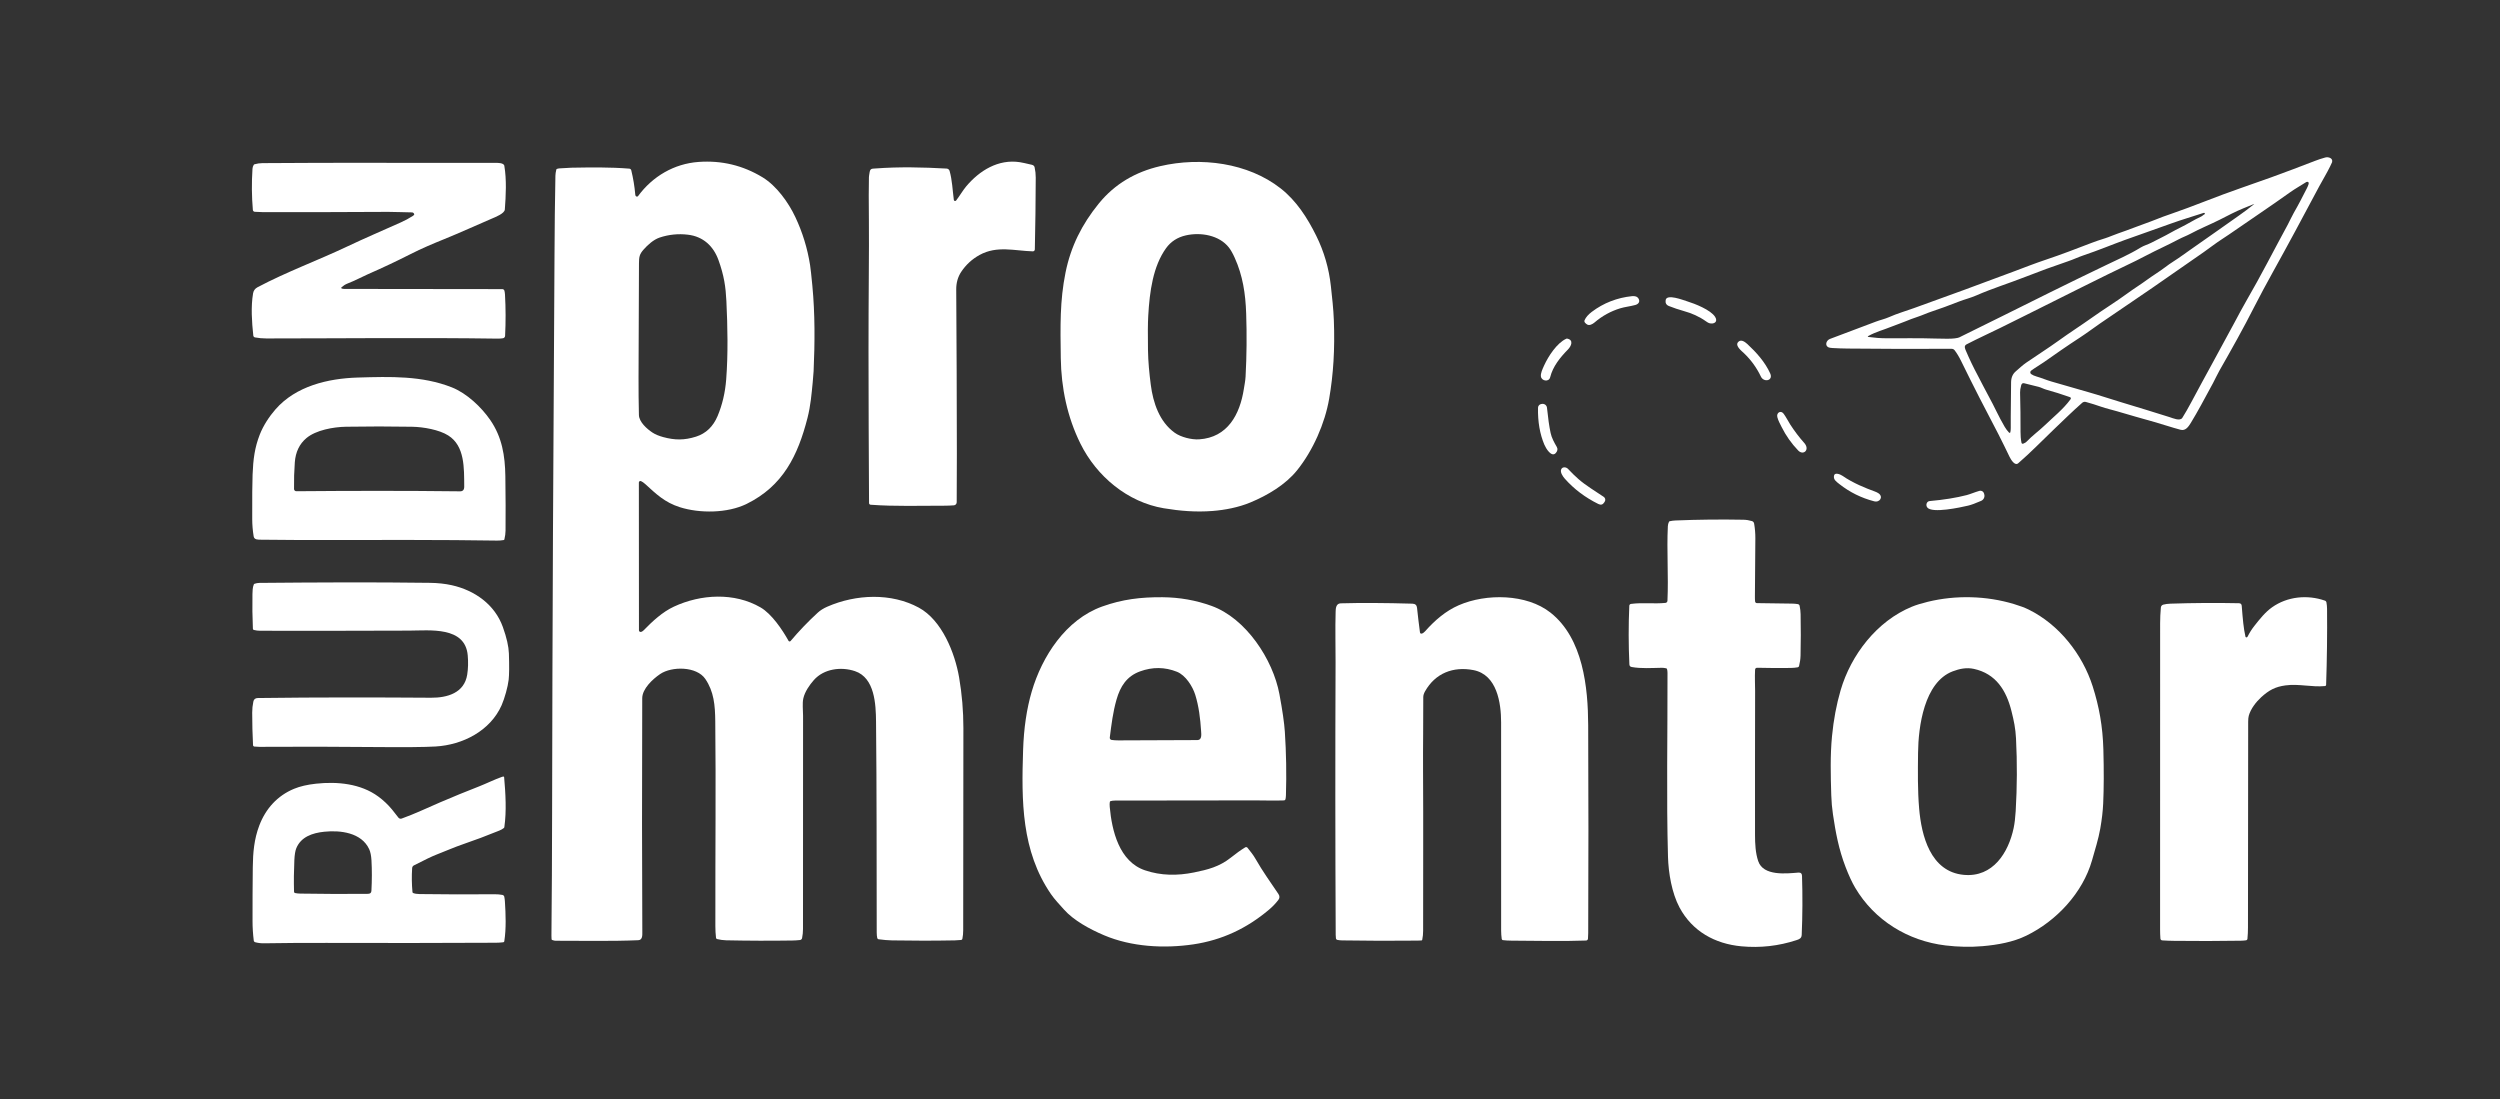
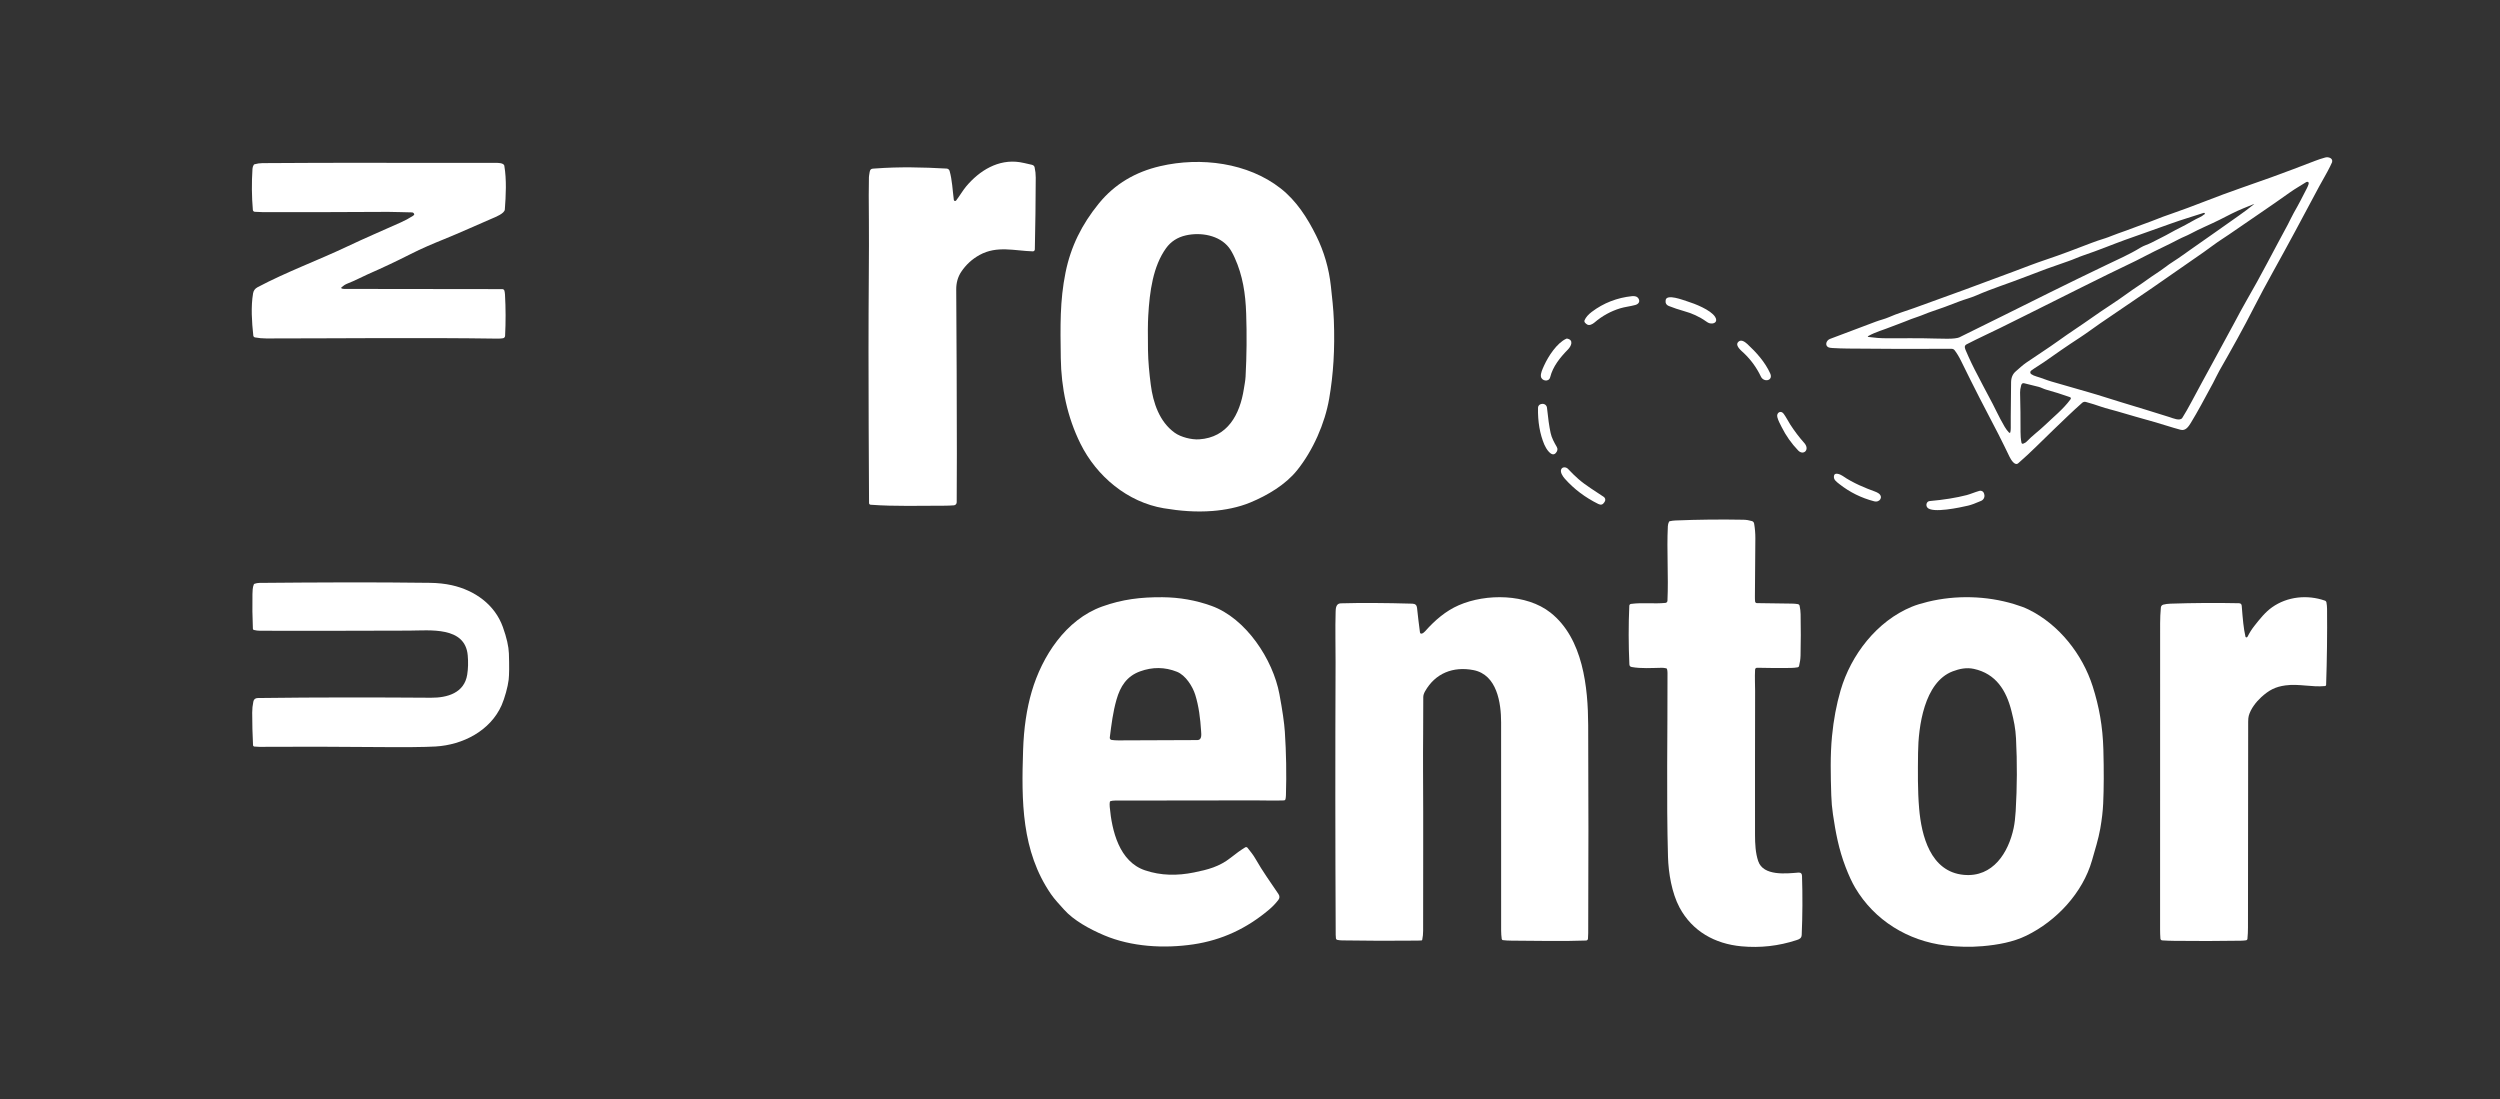
<svg xmlns="http://www.w3.org/2000/svg" width="207" height="91" viewBox="0 0 207 91" fill="none">
  <rect x="0" y="0" width="207" height="91" fill="#333333" stroke="none" />
  <path d="M192.94 13.767C192.663 14.334 192.277 14.971 192.035 15.424C191.376 16.657 190.716 17.89 190.056 19.123C188.825 21.424 187.555 23.63 186.676 25.363C185.765 27.162 184.77 28.934 183.77 30.685C183.577 31.023 183.401 31.419 183.239 31.718C182.501 33.083 181.973 34.077 181.396 35.022C181.212 35.321 180.965 35.693 180.558 35.587C179.827 35.395 179.038 35.123 178.386 34.942C177.342 34.651 176.3 34.352 175.261 34.045C174.834 33.919 174.399 33.825 173.981 33.679C173.561 33.532 173.137 33.4 172.71 33.282C172.658 33.267 172.602 33.266 172.55 33.278C172.497 33.291 172.448 33.316 172.407 33.351C171.613 34.048 170.83 34.819 170.055 35.559C169.074 36.498 168.138 37.469 167.11 38.357C166.823 38.605 166.499 38.04 166.396 37.835C166.087 37.214 165.791 36.566 165.478 35.972C164.422 33.965 163.387 31.956 162.394 29.919C162.212 29.545 162.026 29.237 161.837 28.995C161.776 28.917 161.683 28.878 161.559 28.88C158.702 28.897 155.845 28.891 152.988 28.86C152.569 28.855 152.15 28.841 151.731 28.817C151.562 28.808 151.445 28.786 151.382 28.752C151.077 28.589 151.221 28.176 151.521 28.063C152.789 27.588 154.056 27.11 155.322 26.631C155.675 26.497 156.06 26.414 156.411 26.259C157.075 25.965 157.817 25.747 158.475 25.511C161.246 24.518 164.009 23.505 166.764 22.47C167.638 22.141 168.513 21.799 169.397 21.503C170.684 21.073 171.938 20.588 173.194 20.107C173.487 19.995 173.87 19.864 174.343 19.716C174.64 19.624 175.035 19.443 175.383 19.326C176.296 19.015 177.186 18.652 178.096 18.332C178.225 18.287 178.375 18.229 178.544 18.159C178.85 18.031 179.27 17.877 179.804 17.695C181.547 17.102 183.591 16.241 185.548 15.569C186.388 15.28 187.226 14.984 188.061 14.682C189.268 14.243 190.47 13.792 191.667 13.326C191.95 13.216 192.238 13.121 192.531 13.041C192.795 12.97 193.186 13.093 193.097 13.43C193.092 13.452 193.039 13.564 192.94 13.767ZM169.853 31.588C170.87 31.886 171.888 32.179 172.909 32.468C173.817 32.725 174.832 33.064 175.615 33.299C176.961 33.704 178.305 34.117 179.645 34.539C179.899 34.619 180.511 34.897 180.698 34.595C180.937 34.213 181.182 33.785 181.434 33.313C182.612 31.101 183.836 28.915 185.017 26.705C185.334 26.111 185.673 25.467 185.99 24.922C187.193 22.852 188.274 20.718 189.419 18.616C189.575 18.33 189.736 17.954 189.92 17.635C190.325 16.935 190.66 16.271 191.016 15.576C191.067 15.476 191.11 15.372 191.145 15.265C191.188 15.129 191.152 15.058 191.037 15.053C191.011 15.052 190.986 15.058 190.964 15.072C190.512 15.362 190.042 15.62 189.621 15.921C187.957 17.112 186.252 18.241 184.572 19.409C184.396 19.532 184.197 19.664 183.974 19.807C183.455 20.141 182.877 20.592 182.465 20.879C181.049 21.864 179.633 22.849 178.216 23.832C177.65 24.224 177.081 24.612 176.51 24.996C175.628 25.588 174.749 26.187 173.874 26.791C173.439 27.091 172.793 27.573 172.231 27.94C171.102 28.675 170.226 29.291 169.234 29.988C168.933 30.201 168.52 30.434 168.177 30.689C168.155 30.706 168.137 30.727 168.124 30.753C168.112 30.778 168.106 30.806 168.106 30.834C168.107 30.862 168.114 30.889 168.127 30.914C168.14 30.939 168.159 30.96 168.182 30.976C168.299 31.057 168.446 31.123 168.623 31.174C169.039 31.294 169.434 31.465 169.853 31.588ZM186.616 16.898C186.337 17.012 186.058 17.124 185.779 17.237C185.087 17.515 184.442 17.866 183.78 18.199C183.064 18.562 182.149 18.933 181.358 19.361C181.059 19.523 180.713 19.646 180.398 19.813C179.509 20.286 178.584 20.693 177.697 21.161C177.318 21.361 177.029 21.509 176.83 21.604C173.783 23.056 170.773 24.594 167.749 26.095C167.042 26.446 166.335 26.797 165.628 27.148C164.85 27.534 163.758 28.03 162.837 28.509C162.597 28.633 162.695 28.848 162.776 29.04C163.073 29.739 163.402 30.424 163.761 31.093C164.066 31.662 164.351 32.255 164.669 32.825C165.117 33.63 165.504 34.526 165.988 35.341C166.092 35.518 166.213 35.678 166.349 35.821C166.357 35.829 166.367 35.835 166.378 35.838C166.389 35.841 166.401 35.841 166.412 35.838C166.423 35.835 166.432 35.829 166.44 35.821C166.448 35.812 166.453 35.802 166.456 35.791C166.48 35.678 166.492 35.562 166.491 35.443C166.48 34.186 166.516 32.932 166.518 31.676C166.518 31.28 166.645 30.973 166.899 30.754C167.188 30.504 167.461 30.243 167.772 30.029C168.665 29.412 169.578 28.839 170.458 28.203C171.353 27.555 172.344 26.921 173.113 26.372C174.211 25.589 175.225 24.975 176.178 24.273C176.683 23.9 177.246 23.557 177.766 23.173C178.244 22.82 178.795 22.495 179.286 22.119C179.508 21.949 179.729 21.794 179.948 21.656C180.449 21.342 181.104 20.855 181.406 20.647C182.734 19.732 184.04 18.787 185.364 17.863C185.795 17.562 186.216 17.246 186.625 16.915C186.659 16.888 186.656 16.882 186.616 16.898ZM154.729 27.903C155.222 27.972 155.714 28.008 156.203 28.009C157.56 28.015 158.885 27.986 160.271 28.032C161.041 28.058 161.565 28.053 161.841 28.019C162.034 27.994 162.16 27.968 162.219 27.939C164.737 26.689 167.262 25.456 169.774 24.195C171.312 23.423 172.807 22.717 174.324 21.979C175.331 21.491 176.31 21.074 177.244 20.498C177.518 20.328 177.846 20.247 178.133 20.096C178.399 19.955 178.668 19.818 178.939 19.686C179.459 19.433 179.987 19.107 180.53 18.844C181.112 18.563 181.661 18.203 182.259 17.928C182.364 17.879 182.434 17.788 182.543 17.737C182.566 17.726 182.573 17.709 182.563 17.685L182.552 17.661C182.546 17.646 182.534 17.634 182.518 17.627C182.503 17.62 182.486 17.619 182.47 17.625C181.569 17.923 180.649 18.188 179.758 18.511C178.483 18.974 177.199 19.414 175.923 19.875C175.002 20.207 173.68 20.754 172.532 21.136C172.118 21.274 171.676 21.485 171.236 21.633C170.044 22.036 168.862 22.468 167.689 22.928C166.329 23.462 164.966 23.881 163.643 24.46C163.176 24.664 162.636 24.8 162.239 24.955C161.331 25.311 160.565 25.591 159.942 25.794C159.562 25.919 159.175 26.101 158.808 26.222C158.413 26.353 158.053 26.487 157.726 26.626C157.358 26.782 156.976 26.898 156.605 27.051C155.986 27.305 155.311 27.479 154.712 27.813C154.627 27.86 154.633 27.89 154.729 27.903ZM167.3 35.773C167.299 36.059 167.321 36.387 167.38 36.661C167.383 36.676 167.389 36.69 167.398 36.702C167.407 36.715 167.419 36.724 167.432 36.732C167.446 36.739 167.46 36.743 167.476 36.744C167.491 36.745 167.506 36.742 167.52 36.737C167.64 36.689 167.735 36.642 167.827 36.544C168.269 36.077 168.836 35.667 169.243 35.274C169.974 34.569 170.831 33.891 171.432 33.072C171.5 32.979 171.48 32.914 171.372 32.876C170.7 32.639 170.046 32.433 169.41 32.259C169.209 32.203 168.978 32.074 168.809 32.034C168.407 31.939 168.006 31.839 167.606 31.735C167.476 31.701 167.391 31.76 167.351 31.91C167.289 32.149 167.259 32.345 167.263 32.5C167.292 33.59 167.304 34.681 167.3 35.773Z" fill="white" />
-   <path d="M52.699 16.273C52.722 16.282 52.748 16.283 52.772 16.276C52.797 16.269 52.818 16.255 52.833 16.235C54.028 14.607 55.812 13.555 57.842 13.408C59.751 13.27 61.517 13.695 63.141 14.682C64.3 15.388 65.285 16.764 65.853 17.971C66.451 19.239 66.858 20.566 67.075 21.953C67.118 22.23 67.181 22.795 67.262 23.647C67.487 25.987 67.472 28.386 67.367 30.733C67.358 30.935 67.333 31.241 67.293 31.652C67.194 32.648 67.121 33.588 66.86 34.607C66.067 37.708 64.837 40.24 61.821 41.723C60.233 42.503 57.937 42.518 56.289 41.995C55.028 41.594 54.322 40.895 53.421 40.076C53.304 39.969 53.189 39.889 53.077 39.838C53.057 39.829 53.036 39.825 53.015 39.827C52.994 39.828 52.973 39.835 52.956 39.846C52.938 39.858 52.923 39.874 52.913 39.892C52.903 39.911 52.898 39.932 52.898 39.953L52.905 52.188C52.905 52.207 52.909 52.225 52.916 52.243C52.924 52.26 52.935 52.275 52.949 52.288C52.962 52.301 52.979 52.31 52.997 52.317C53.014 52.323 53.033 52.325 53.052 52.324C53.132 52.317 53.211 52.274 53.288 52.196C54.023 51.44 54.85 50.671 55.798 50.23C58.03 49.191 60.806 49.037 62.975 50.295C63.898 50.831 64.785 52.149 65.289 53.059C65.298 53.074 65.309 53.087 65.323 53.096C65.338 53.105 65.354 53.111 65.371 53.113C65.387 53.114 65.404 53.112 65.42 53.105C65.435 53.099 65.449 53.089 65.46 53.076C66.161 52.245 66.911 51.463 67.71 50.73C67.919 50.537 68.184 50.371 68.504 50.231C70.89 49.189 73.808 49.081 76.078 50.313C77.989 51.35 79.066 54.058 79.415 56.095C79.652 57.48 79.77 58.876 79.769 60.283C79.766 65.862 79.76 71.442 79.753 77.023C79.753 77.269 79.731 77.503 79.687 77.726C79.682 77.753 79.668 77.778 79.647 77.796C79.627 77.815 79.601 77.827 79.574 77.83C79.409 77.848 79.237 77.859 79.056 77.863C77.321 77.896 75.587 77.896 73.853 77.864C73.516 77.857 73.148 77.826 72.747 77.771C72.72 77.768 72.695 77.756 72.675 77.737C72.656 77.719 72.642 77.695 72.636 77.668C72.607 77.53 72.592 77.374 72.592 77.2C72.579 71.381 72.597 65.564 72.536 59.746C72.521 58.319 72.434 56.124 70.791 55.571C69.648 55.186 68.216 55.368 67.386 56.311C67.018 56.73 66.641 57.274 66.516 57.824C66.421 58.24 66.495 58.799 66.494 59.27C66.491 65.153 66.489 71.035 66.488 76.917C66.488 77.174 66.463 77.426 66.413 77.674C66.405 77.716 66.384 77.753 66.352 77.782C66.321 77.811 66.282 77.829 66.24 77.834C66.031 77.857 65.822 77.871 65.612 77.874C63.784 77.902 61.956 77.896 60.127 77.857C59.864 77.851 59.618 77.813 59.375 77.755C59.352 77.75 59.33 77.737 59.314 77.719C59.298 77.701 59.288 77.678 59.286 77.654C59.25 77.341 59.233 77.02 59.232 76.693C59.223 69.952 59.283 65.227 59.224 59.718C59.21 58.393 59.113 57.263 58.4 56.217C57.679 55.16 55.624 55.16 54.663 55.809C54.033 56.235 53.18 57.034 53.177 57.811C53.152 65.209 53.154 71.652 53.184 77.14C53.185 77.412 53.217 77.832 52.851 77.849C50.574 77.947 48.28 77.889 46 77.894C45.93 77.894 45.838 77.873 45.724 77.832C45.691 77.821 45.673 77.797 45.669 77.763C45.661 77.689 45.658 77.592 45.659 77.47C45.691 74.135 45.709 70.799 45.714 67.464C45.736 52.027 45.816 36.589 45.913 21.152C45.928 18.908 45.942 16.578 45.988 14.548C45.991 14.409 46.015 14.243 46.06 14.05C46.068 14.017 46.087 13.995 46.119 13.984C46.18 13.961 46.251 13.947 46.33 13.941C46.849 13.907 47.179 13.888 47.319 13.886C48.909 13.859 50.523 13.834 52.109 13.964C52.147 13.967 52.183 13.982 52.211 14.007C52.24 14.031 52.26 14.065 52.269 14.101C52.431 14.766 52.541 15.432 52.599 16.1C52.607 16.193 52.64 16.25 52.699 16.273ZM56.961 19.433C56.161 19.337 55.38 19.416 54.618 19.67C54.114 19.839 53.63 20.276 53.285 20.669C52.947 21.052 52.91 21.274 52.907 21.812C52.893 24.959 52.881 28.106 52.871 31.253C52.868 32.289 52.878 33.325 52.902 34.36C52.916 34.946 53.574 35.519 54.019 35.814C54.252 35.967 54.552 36.093 54.921 36.193C55.867 36.448 56.652 36.465 57.634 36.153C58.452 35.891 59.046 35.323 59.416 34.449C59.806 33.524 60.044 32.514 60.129 31.418C60.292 29.295 60.246 27.03 60.145 24.928C60.087 23.756 59.955 22.822 59.489 21.531C59.071 20.375 58.221 19.581 56.961 19.433Z" fill="white" />
  <path d="M79.167 16.603C79.457 16.228 79.727 15.759 79.993 15.442C81.094 14.126 82.66 13.153 84.449 13.43C84.621 13.457 84.951 13.529 85.438 13.644C85.566 13.675 85.643 13.745 85.667 13.855C85.729 14.134 85.759 14.416 85.759 14.703C85.753 16.689 85.728 18.673 85.684 20.653C85.684 20.674 85.679 20.695 85.67 20.715C85.662 20.735 85.649 20.752 85.634 20.767C85.618 20.782 85.6 20.794 85.58 20.801C85.559 20.809 85.538 20.813 85.517 20.812C84.002 20.768 82.55 20.319 81.111 21.11C80.489 21.453 79.981 21.919 79.588 22.51C79.309 22.931 79.171 23.42 79.176 23.979C79.207 28.503 79.224 33.028 79.228 37.552C79.229 38.896 79.225 40.242 79.215 41.588C79.215 41.652 79.191 41.714 79.147 41.761C79.103 41.808 79.044 41.837 78.98 41.842C78.701 41.862 78.436 41.872 78.187 41.872C76.16 41.869 74.107 41.942 72.086 41.792C72.051 41.789 72.019 41.773 71.995 41.748C71.971 41.722 71.957 41.689 71.957 41.654C71.931 37.434 71.917 33.246 71.913 29.089C71.908 24.719 71.971 20.681 71.944 18.187C71.927 16.674 71.928 15.505 71.947 14.679C71.949 14.607 71.968 14.465 72.006 14.254C72.063 13.939 72.199 13.972 72.496 13.949C74.442 13.803 76.425 13.848 78.382 13.958C78.438 13.961 78.491 13.981 78.535 14.016C78.579 14.051 78.61 14.099 78.626 14.153C78.842 14.909 78.871 15.744 78.977 16.551C78.98 16.572 78.988 16.592 79.002 16.608C79.016 16.624 79.034 16.636 79.055 16.641C79.075 16.647 79.097 16.646 79.117 16.639C79.137 16.633 79.154 16.62 79.167 16.603Z" fill="white" />
  <path d="M110.054 33.018C109.704 35.048 108.723 37.295 107.398 38.941C106.441 40.132 104.956 41.013 103.522 41.608C102.551 42.011 101.434 42.228 100.394 42.309C99.019 42.416 97.712 42.309 96.357 42.083C93.372 41.581 90.804 39.454 89.456 36.725C88.372 34.531 87.867 32.118 87.833 29.651C87.796 26.999 87.751 24.915 88.226 22.566C88.66 20.415 89.575 18.58 90.982 16.851C92.303 15.225 94.025 14.232 96.062 13.758C99.432 12.973 103.331 13.476 106.037 15.599C107.349 16.63 108.251 18.04 108.987 19.527C109.633 20.833 110.037 22.222 110.197 23.694C110.299 24.626 110.406 25.563 110.442 26.492C110.535 28.92 110.403 31.003 110.054 33.018ZM98.19 19.489C97.489 19.648 96.94 20.004 96.544 20.558C95.473 22.051 95.189 24.126 95.075 26.143C95.04 26.748 95.033 27.691 95.053 28.974C95.068 29.97 95.162 30.902 95.285 31.863C95.477 33.346 95.996 34.921 97.267 35.832C97.775 36.197 98.664 36.418 99.282 36.378C101.658 36.228 102.663 34.302 102.989 32.218C103.043 31.873 103.116 31.522 103.134 31.179C103.227 29.438 103.243 27.697 103.183 25.955C103.127 24.309 102.902 22.828 102.238 21.352C102.071 20.981 101.91 20.696 101.753 20.495C100.955 19.472 99.419 19.211 98.19 19.489Z" fill="white" />
  <path d="M34.297 17.737C34.287 17.694 34.262 17.656 34.228 17.628C34.193 17.601 34.15 17.586 34.106 17.586C33.442 17.583 32.75 17.539 32.137 17.543C28.668 17.564 25.198 17.571 21.729 17.563C21.541 17.563 21.33 17.554 21.096 17.537C21.055 17.534 21.016 17.516 20.986 17.487C20.957 17.458 20.939 17.42 20.936 17.379C20.841 16.265 20.831 15.132 20.905 13.98C20.913 13.86 20.947 13.752 21.006 13.656C21.024 13.628 21.048 13.61 21.079 13.601C21.294 13.54 21.51 13.509 21.728 13.507C28.136 13.453 34.547 13.502 40.956 13.484C41.16 13.484 41.714 13.463 41.759 13.731C41.953 14.882 41.888 16.186 41.8 17.348C41.773 17.683 41.017 17.975 40.746 18.091C39.426 18.656 38.152 19.245 36.794 19.795C35.836 20.183 34.945 20.556 33.974 21.05C32.821 21.634 31.652 22.186 30.467 22.704C29.985 22.916 29.373 23.247 28.797 23.467C28.584 23.549 28.446 23.643 28.279 23.784C28.271 23.791 28.265 23.8 28.261 23.81C28.257 23.82 28.256 23.831 28.258 23.842C28.26 23.853 28.265 23.863 28.272 23.871C28.279 23.88 28.288 23.886 28.298 23.89C28.357 23.912 28.428 23.922 28.509 23.923C32.844 23.934 37.205 23.94 41.593 23.939C41.633 23.939 41.671 23.952 41.702 23.976C41.733 24 41.756 24.034 41.766 24.072C41.79 24.162 41.806 24.271 41.814 24.399C41.877 25.516 41.88 26.653 41.822 27.81C41.82 27.858 41.801 27.904 41.769 27.939C41.737 27.976 41.694 28 41.646 28.008C41.515 28.03 41.359 28.04 41.176 28.038C34.806 27.946 28.429 28.022 22.058 28.024C21.734 28.024 21.419 27.995 21.116 27.939C21.078 27.932 21.044 27.913 21.019 27.886C20.993 27.858 20.977 27.823 20.973 27.785C20.854 26.667 20.765 25.408 20.954 24.291C20.993 24.063 21.116 23.894 21.323 23.784C23.721 22.512 26.291 21.575 28.743 20.413C30.236 19.705 31.707 19.08 33.188 18.415C33.535 18.26 33.869 18.08 34.189 17.875C34.271 17.823 34.307 17.777 34.297 17.737Z" fill="white" />
  <path d="M131.793 25.827C132.764 25.089 133.904 24.648 135.127 24.522C135.35 24.498 135.573 24.536 135.684 24.75C135.811 24.995 135.651 25.187 135.402 25.253C134.991 25.366 134.515 25.417 134.161 25.526C133.372 25.767 132.662 26.158 132.03 26.699C131.865 26.84 131.595 26.988 131.409 26.864C131.292 26.786 131.135 26.667 131.204 26.512C131.307 26.274 131.504 26.046 131.793 25.827Z" fill="white" />
  <path d="M141.272 26.617C140.683 26.197 140.079 25.936 139.387 25.744C138.982 25.63 138.584 25.497 138.193 25.342C137.966 25.253 137.874 25.086 137.918 24.841C138.01 24.315 139.356 24.843 139.685 24.945C140.328 25.143 141.649 25.657 142.014 26.241C142.277 26.661 141.903 26.865 141.532 26.76C141.466 26.741 141.379 26.694 141.272 26.617Z" fill="white" />
  <path d="M127.857 30.253C128.196 29.509 128.911 28.397 129.687 28.047C129.714 28.035 129.742 28.032 129.771 28.038C130.328 28.155 130.09 28.669 129.831 28.933C129.183 29.595 128.579 30.332 128.355 31.233C128.248 31.664 127.64 31.547 127.588 31.175C127.551 30.912 127.711 30.573 127.857 30.253Z" fill="white" />
  <path d="M146.572 30.92C146.847 31.533 146.042 31.684 145.804 31.185C145.458 30.459 144.996 29.817 144.416 29.259C144.221 29.071 143.674 28.658 143.892 28.354C144.108 28.056 144.445 28.269 144.677 28.483C145.423 29.175 146.152 29.984 146.572 30.92Z" fill="white" />
-   <path d="M21.504 35.996C21.803 35.227 22.299 34.481 22.813 33.892C24.498 31.964 27.163 31.335 29.619 31.261C32.336 31.18 34.95 31.102 37.411 32.073C38.651 32.563 39.861 33.713 40.594 34.778C41.57 36.197 41.818 37.728 41.843 39.423C41.867 41.111 41.872 42.616 41.859 43.939C41.857 44.16 41.825 44.4 41.764 44.661C41.755 44.693 41.735 44.712 41.702 44.717C41.518 44.749 41.335 44.764 41.154 44.761C36.506 44.688 31.853 44.712 27.204 44.71C25.337 44.709 23.468 44.718 21.601 44.687C21.377 44.683 21.052 44.706 21.003 44.41C20.925 43.935 20.885 43.456 20.884 42.974C20.878 41.175 20.888 39.95 20.914 39.301C20.965 37.999 21.093 37.059 21.504 35.996ZM38.438 40.291C38.426 38.752 38.495 36.924 37.112 36.055C36.366 35.585 35.077 35.352 34.114 35.335C32.294 35.303 30.473 35.303 28.652 35.334C27.593 35.352 26.163 35.614 25.377 36.27C24.796 36.754 24.474 37.424 24.41 38.28C24.357 38.995 24.335 39.73 24.346 40.488C24.346 40.512 24.351 40.537 24.361 40.56C24.37 40.582 24.384 40.603 24.402 40.62C24.42 40.638 24.441 40.651 24.463 40.66C24.486 40.67 24.511 40.674 24.536 40.674C29.076 40.636 33.588 40.628 38.093 40.682C38.326 40.684 38.441 40.554 38.438 40.291Z" fill="white" />
  <path d="M128.389 35.843C128.476 36.26 128.687 36.632 128.902 37.007C128.996 37.171 128.97 37.336 128.825 37.504C128.466 37.916 127.996 37.108 127.878 36.832C127.5 35.944 127.323 34.919 127.348 33.757C127.349 33.682 127.377 33.611 127.427 33.556C127.476 33.5 127.543 33.463 127.617 33.453L127.682 33.443C127.73 33.436 127.779 33.439 127.826 33.452C127.872 33.464 127.916 33.486 127.954 33.515C127.992 33.545 128.024 33.582 128.047 33.625C128.071 33.667 128.085 33.713 128.09 33.761C128.176 34.613 128.276 35.307 128.389 35.843Z" fill="white" />
  <path d="M148.239 35.16C148.585 35.695 148.969 36.201 149.393 36.678C149.887 37.237 149.322 37.749 148.889 37.3C148.334 36.724 147.879 36.078 147.522 35.364C147.389 35.099 147.245 34.847 147.165 34.546C147.065 34.17 147.453 33.936 147.69 34.263C147.898 34.55 148.089 34.928 148.239 35.16Z" fill="white" />
  <path d="M132.348 41.733C131.253 41.194 130.323 40.492 129.558 39.627C129.389 39.436 129.169 39.098 129.265 38.867C129.363 38.628 129.678 38.664 129.826 38.819C130.129 39.142 130.418 39.424 130.694 39.666C131.281 40.182 132.074 40.658 132.792 41.143C132.853 41.184 132.896 41.247 132.911 41.319C132.927 41.391 132.914 41.465 132.875 41.528L132.835 41.593C132.715 41.788 132.552 41.834 132.348 41.733Z" fill="white" />
  <path d="M155.226 40.692C155.346 40.735 155.448 40.784 155.531 40.839C155.966 41.127 155.658 41.633 155.176 41.507C154.114 41.23 153.156 40.755 152.3 40.081C152.023 39.862 151.791 39.706 151.857 39.38C151.914 39.094 152.366 39.268 152.537 39.385C153.444 40.011 154.483 40.421 155.226 40.692Z" fill="white" />
  <path d="M164.041 41.47C163.575 41.674 163.215 41.806 162.96 41.866C162.349 42.01 159.952 42.532 159.575 42.014C159.43 41.815 159.526 41.51 159.78 41.487C160.956 41.383 161.976 41.218 162.841 40.994C163.145 40.915 163.518 40.75 163.899 40.642C163.976 40.621 164.058 40.63 164.128 40.669C164.199 40.707 164.251 40.772 164.273 40.849L164.295 40.923C164.327 41.03 164.318 41.144 164.271 41.245C164.224 41.346 164.142 41.426 164.041 41.47Z" fill="white" />
  <path d="M137.958 55.335C137.813 55.305 137.693 55.291 137.597 55.293C136.798 55.306 135.888 55.372 135.104 55.229C134.983 55.207 134.919 55.135 134.913 55.012C134.838 53.393 134.835 51.775 134.906 50.156C134.907 50.118 134.922 50.083 134.947 50.055C134.973 50.027 135.007 50.009 135.044 50.004C135.994 49.875 136.951 50.016 137.9 49.92C137.944 49.915 137.985 49.895 138.015 49.863C138.045 49.831 138.063 49.789 138.065 49.744C138.16 47.687 137.997 45.621 138.098 43.566C138.105 43.44 138.135 43.322 138.189 43.211C138.203 43.181 138.226 43.163 138.258 43.156C138.415 43.121 138.571 43.101 138.727 43.095C140.603 43.019 142.478 42.999 144.354 43.034C144.595 43.039 144.83 43.076 145.061 43.146C145.164 43.178 145.225 43.251 145.244 43.366C145.311 43.758 145.344 44.155 145.343 44.555C145.339 46.164 145.327 47.773 145.307 49.382C145.304 49.539 145.31 49.681 145.323 49.806C145.327 49.841 145.344 49.874 145.371 49.899C145.397 49.923 145.432 49.937 145.468 49.938C146.459 49.958 147.43 49.971 148.38 49.979C148.546 49.98 148.704 49.994 148.857 50.02C148.942 50.035 148.994 50.085 149.011 50.17C149.059 50.394 149.085 50.626 149.09 50.865C149.113 52.005 149.111 53.145 149.085 54.285C149.077 54.588 149.031 54.868 148.963 55.148C148.957 55.175 148.943 55.199 148.924 55.217C148.904 55.236 148.88 55.248 148.853 55.253C148.665 55.286 148.469 55.304 148.263 55.307C147.352 55.319 146.433 55.314 145.508 55.291C145.389 55.288 145.327 55.346 145.32 55.464C145.288 56.05 145.323 56.805 145.323 57.211C145.321 61.192 145.306 65.171 145.316 69.15C145.318 69.858 145.352 70.627 145.58 71.302C146.001 72.556 147.921 72.331 148.898 72.251C149.098 72.234 149.201 72.325 149.207 72.523C149.259 74.152 149.251 75.771 149.182 77.399C149.17 77.692 148.992 77.764 148.757 77.841C147.273 78.329 145.75 78.5 144.189 78.355C142.004 78.153 140.121 77.116 139.064 75.139C138.429 73.948 138.147 72.288 138.11 70.948C137.974 66.065 138.081 60.794 138.069 55.715C138.069 55.587 138.055 55.48 138.027 55.395C138.015 55.362 137.992 55.342 137.958 55.335Z" fill="white" />
  <path d="M21.489 48.264C26.192 48.222 30.89 48.195 35.593 48.259C36.249 48.267 36.851 48.333 37.4 48.454C39.305 48.877 40.97 50.054 41.638 51.921C41.951 52.797 42.117 53.527 42.137 54.11C42.171 55.133 42.164 55.856 42.118 56.277C42.054 56.85 41.785 57.826 41.535 58.391C40.596 60.515 38.316 61.679 36.063 61.81C35.145 61.863 33.474 61.878 31.048 61.855C27.862 61.824 24.676 61.818 21.489 61.839C21.364 61.84 21.222 61.832 21.063 61.815C21.033 61.812 21.005 61.799 20.985 61.777C20.964 61.755 20.952 61.727 20.951 61.697C20.906 60.812 20.883 59.916 20.882 59.008C20.882 58.698 20.914 58.392 20.978 58.089C21.018 57.897 21.142 57.8 21.348 57.797C26.439 57.729 31.251 57.743 35.687 57.772C37.028 57.781 38.448 57.383 38.686 55.853C38.764 55.356 38.778 54.826 38.728 54.263C38.515 51.845 35.58 52.209 33.862 52.215C29.761 52.231 25.661 52.235 21.56 52.227C21.364 52.227 21.184 52.204 21.019 52.16C20.968 52.146 20.942 52.113 20.939 52.061C20.898 51.097 20.885 50.14 20.903 49.19C20.906 49.007 20.913 48.618 21.014 48.396C21.028 48.366 21.05 48.346 21.082 48.335C21.215 48.289 21.351 48.266 21.489 48.264Z" fill="white" />
  <path d="M91.894 66.401C91.873 66.505 91.871 66.642 91.886 66.812C92.064 68.794 92.673 71.34 94.802 72.061C96.138 72.513 97.488 72.516 98.858 72.24C100.022 72.004 100.954 71.767 101.907 71.017C102.36 70.66 102.684 70.419 103.105 70.16C103.135 70.142 103.17 70.135 103.205 70.141C103.24 70.148 103.271 70.166 103.293 70.194C103.532 70.496 103.762 70.772 103.956 71.113C104.551 72.16 105.211 73.064 105.856 74.027C105.971 74.199 105.966 74.365 105.84 74.525C105.616 74.813 105.366 75.074 105.089 75.308C103.239 76.874 101.176 77.841 98.815 78.192C96.39 78.552 93.682 78.403 91.411 77.437C90.216 76.93 88.897 76.207 88.107 75.32C87.732 74.899 87.322 74.473 87.017 74.028C84.568 70.46 84.574 66.315 84.713 62.092C84.772 60.297 85.009 58.687 85.426 57.265C86.277 54.355 88.24 51.304 91.258 50.22C92.933 49.619 94.459 49.437 96.25 49.45C97.664 49.461 99.019 49.699 100.313 50.167C103.163 51.194 105.401 54.601 105.935 57.472C106.187 58.823 106.337 59.861 106.385 60.585C106.5 62.334 106.53 64.084 106.476 65.836C106.473 65.956 106.461 66.064 106.441 66.162C106.435 66.193 106.419 66.22 106.395 66.24C106.371 66.26 106.341 66.272 106.31 66.274C105.513 66.305 104.524 66.269 103.915 66.272C100.049 66.285 96.183 66.29 92.317 66.287C92.195 66.287 92.076 66.301 91.961 66.33C91.944 66.334 91.929 66.343 91.917 66.356C91.905 66.368 91.897 66.384 91.894 66.401ZM99.452 60.538C99.385 59.475 99.259 58.467 98.965 57.525C98.751 56.839 98.169 55.908 97.449 55.622C96.447 55.224 95.428 55.214 94.392 55.592C93.287 55.996 92.762 56.834 92.449 57.921C92.15 58.965 92.026 59.996 91.89 61.07C91.884 61.116 91.897 61.163 91.925 61.199C91.953 61.236 91.995 61.261 92.041 61.267C92.216 61.292 92.403 61.304 92.6 61.304C94.782 61.3 96.964 61.292 99.145 61.278C99.532 61.277 99.469 60.801 99.452 60.538Z" fill="white" />
  <path d="M117.738 52.458C117.821 52.435 117.914 52.365 118.018 52.248C118.806 51.364 119.702 50.586 120.785 50.114C123.061 49.123 126.405 49.166 128.378 50.723C131.093 52.864 131.489 56.942 131.502 60.05C131.528 65.787 131.528 71.524 131.504 77.261C131.503 77.434 131.496 77.59 131.484 77.728C131.48 77.767 131.462 77.804 131.434 77.831C131.405 77.858 131.367 77.874 131.328 77.876C129.266 77.953 127.198 77.891 125.135 77.885C124.899 77.885 124.669 77.871 124.444 77.844C124.419 77.841 124.395 77.829 124.377 77.811C124.359 77.793 124.347 77.77 124.343 77.745C124.311 77.51 124.294 77.278 124.294 77.049C124.291 71.304 124.29 65.559 124.292 59.815C124.292 58.209 123.956 55.867 122.004 55.485C120.325 55.159 118.84 55.742 117.994 57.242C117.896 57.416 117.847 57.575 117.847 57.719C117.856 59.76 117.816 61.8 117.829 63.841C117.857 68.25 117.831 72.662 117.835 77.073C117.836 77.322 117.811 77.569 117.761 77.813C117.758 77.828 117.75 77.842 117.738 77.852C117.727 77.863 117.712 77.869 117.696 77.87C117.612 77.876 117.502 77.88 117.366 77.882C115.286 77.905 113.206 77.9 111.127 77.865C111.001 77.863 110.872 77.85 110.741 77.826C110.708 77.82 110.679 77.804 110.656 77.781C110.634 77.757 110.619 77.727 110.615 77.695C110.603 77.603 110.596 77.505 110.596 77.402C110.559 69.876 110.555 62.35 110.585 54.823C110.59 53.624 110.546 52.048 110.59 50.656C110.597 50.411 110.606 49.968 111.009 49.956C112.684 49.909 114.662 49.918 116.943 49.984C117.179 49.99 117.308 50.104 117.33 50.325C117.396 50.959 117.476 51.633 117.571 52.347C117.584 52.448 117.64 52.485 117.738 52.458Z" fill="white" />
  <path d="M173.219 71.238C172.449 73.932 170.274 76.255 167.787 77.469C166.694 78.003 165.422 78.234 164.153 78.343C163.158 78.428 162.138 78.408 161.093 78.283C157.972 77.909 155.2 76.201 153.609 73.505C153.349 73.064 153.085 72.496 152.817 71.8C152.246 70.315 151.991 68.929 151.771 67.445C151.692 66.914 151.645 66.38 151.629 65.844C151.579 64.224 151.536 62.535 151.691 60.95C151.823 59.591 152.06 58.327 152.402 57.157C153.26 54.221 155.404 51.429 158.301 50.237C158.641 50.097 159.084 49.96 159.628 49.827C161.942 49.264 164.472 49.327 166.755 50.015C167.246 50.162 167.648 50.313 167.96 50.466C170.496 51.709 172.431 54.185 173.274 56.827C173.804 58.49 174.107 60.142 174.159 62.053C174.206 63.793 174.201 65.284 174.144 66.527C174.115 67.165 174.034 67.862 173.901 68.617C173.75 69.469 173.467 70.368 173.219 71.238ZM163.438 55.384C162.831 55.251 162.244 55.373 161.679 55.589C159.311 56.495 158.839 60.184 158.815 62.336C158.798 63.863 158.776 65.453 158.906 66.962C159.095 69.158 159.824 72.187 162.61 72.439C165.019 72.657 166.3 70.594 166.729 68.566C166.808 68.194 166.865 67.727 166.899 67.163C167.018 65.158 167.028 63.152 166.926 61.145C166.883 60.304 166.751 59.682 166.549 58.876C166.123 57.168 165.262 55.782 163.438 55.384Z" fill="white" />
  <path d="M185.961 52.762C186.02 52.797 186.071 52.772 186.114 52.687C186.267 52.38 186.45 52.092 186.663 51.823C187.104 51.261 187.567 50.679 188.132 50.28C189.399 49.388 191.045 49.225 192.502 49.731C192.534 49.742 192.563 49.762 192.585 49.788C192.607 49.814 192.623 49.845 192.629 49.879C192.661 50.056 192.678 50.23 192.68 50.403C192.7 52.495 192.674 54.595 192.603 56.701C192.603 56.728 192.592 56.753 192.574 56.772C192.556 56.791 192.532 56.803 192.505 56.806C191.416 56.912 190.343 56.602 189.245 56.75C188.389 56.865 187.87 57.145 187.227 57.731C186.811 58.11 186.353 58.693 186.197 59.269C186.165 59.385 186.149 59.55 186.149 59.765C186.139 65.442 186.134 71.119 186.132 76.796C186.132 77.112 186.118 77.424 186.088 77.733C186.085 77.764 186.072 77.793 186.05 77.816C186.029 77.839 186 77.853 185.97 77.858C185.839 77.877 185.699 77.888 185.55 77.891C183.706 77.92 181.862 77.924 180.018 77.902C179.687 77.898 179.358 77.886 179.031 77.864C178.992 77.861 178.956 77.844 178.928 77.817C178.901 77.79 178.884 77.753 178.882 77.715C178.864 77.464 178.855 77.204 178.855 76.937C178.862 68.492 178.863 60.048 178.859 51.603C178.859 51.186 178.879 50.752 178.919 50.302C178.923 50.246 178.945 50.193 178.981 50.151C179.017 50.108 179.065 50.078 179.119 50.064C179.292 50.018 179.49 49.991 179.712 49.984C181.603 49.921 183.494 49.909 185.386 49.947C185.528 49.95 185.605 50.023 185.616 50.167C185.702 51.297 185.769 52.026 185.923 52.709C185.926 52.72 185.93 52.73 185.937 52.739C185.943 52.749 185.952 52.756 185.961 52.762Z" fill="white" />
-   <path d="M34.212 73.944C34.347 73.997 34.52 74.025 34.731 74.028C36.806 74.057 38.882 74.062 40.958 74.044C41.181 74.042 41.394 74.061 41.599 74.099C41.637 74.106 41.672 74.124 41.7 74.151C41.728 74.179 41.747 74.213 41.755 74.251C41.781 74.378 41.798 74.507 41.806 74.636C41.874 75.703 41.921 76.883 41.755 77.941C41.751 77.962 41.742 77.98 41.727 77.995C41.712 78.009 41.692 78.018 41.672 78.02C41.471 78.045 41.265 78.058 41.052 78.059C36.374 78.083 31.697 78.087 27.02 78.072C25.301 78.067 23.582 78.077 21.863 78.105C21.607 78.109 21.363 78.08 21.133 78.017C21.101 78.009 21.072 77.991 21.05 77.966C21.029 77.941 21.015 77.91 21.011 77.877C20.945 77.343 20.911 76.808 20.91 76.272C20.907 74.781 20.914 73.29 20.931 71.799C20.944 70.611 21.042 69.478 21.466 68.361C21.995 66.962 22.965 65.885 24.344 65.314C24.841 65.108 25.451 64.966 26.172 64.889C27.922 64.701 29.856 64.876 31.323 65.954C31.741 66.26 32.118 66.616 32.455 67.021C32.648 67.254 32.826 67.48 32.989 67.699C33.02 67.738 33.062 67.767 33.109 67.781C33.157 67.796 33.208 67.794 33.255 67.778C34.333 67.394 35.378 66.892 36.429 66.44C37.506 65.977 38.59 65.533 39.682 65.108C40.248 64.887 40.924 64.551 41.571 64.32C41.617 64.304 41.654 64.296 41.683 64.297C41.719 64.297 41.739 64.315 41.742 64.352C41.86 65.685 41.95 67.167 41.76 68.484C41.755 68.516 41.739 68.544 41.715 68.563C41.613 68.644 41.488 68.714 41.34 68.774C40.292 69.201 39.302 69.573 38.371 69.89C37.608 70.15 36.881 70.476 36.131 70.765C35.786 70.898 35.166 71.194 34.273 71.654C34.172 71.706 34.132 71.787 34.125 71.892C34.083 72.551 34.092 73.209 34.153 73.865C34.154 73.883 34.161 73.899 34.171 73.913C34.182 73.927 34.196 73.938 34.212 73.944ZM26.843 68.868C25.872 68.969 24.917 69.289 24.53 70.243C24.447 70.45 24.395 70.771 24.373 71.208C24.331 72.092 24.322 72.969 24.346 73.838C24.347 73.863 24.356 73.888 24.372 73.907C24.389 73.927 24.411 73.94 24.436 73.945C24.576 73.973 24.72 73.988 24.866 73.99C26.713 74.02 28.56 74.027 30.408 74.011C30.628 74.009 30.742 73.964 30.755 73.73C30.8 72.873 30.802 72.043 30.758 71.24C30.735 70.846 30.672 70.535 30.567 70.309C29.929 68.934 28.18 68.729 26.843 68.868Z" fill="white" />
</svg>